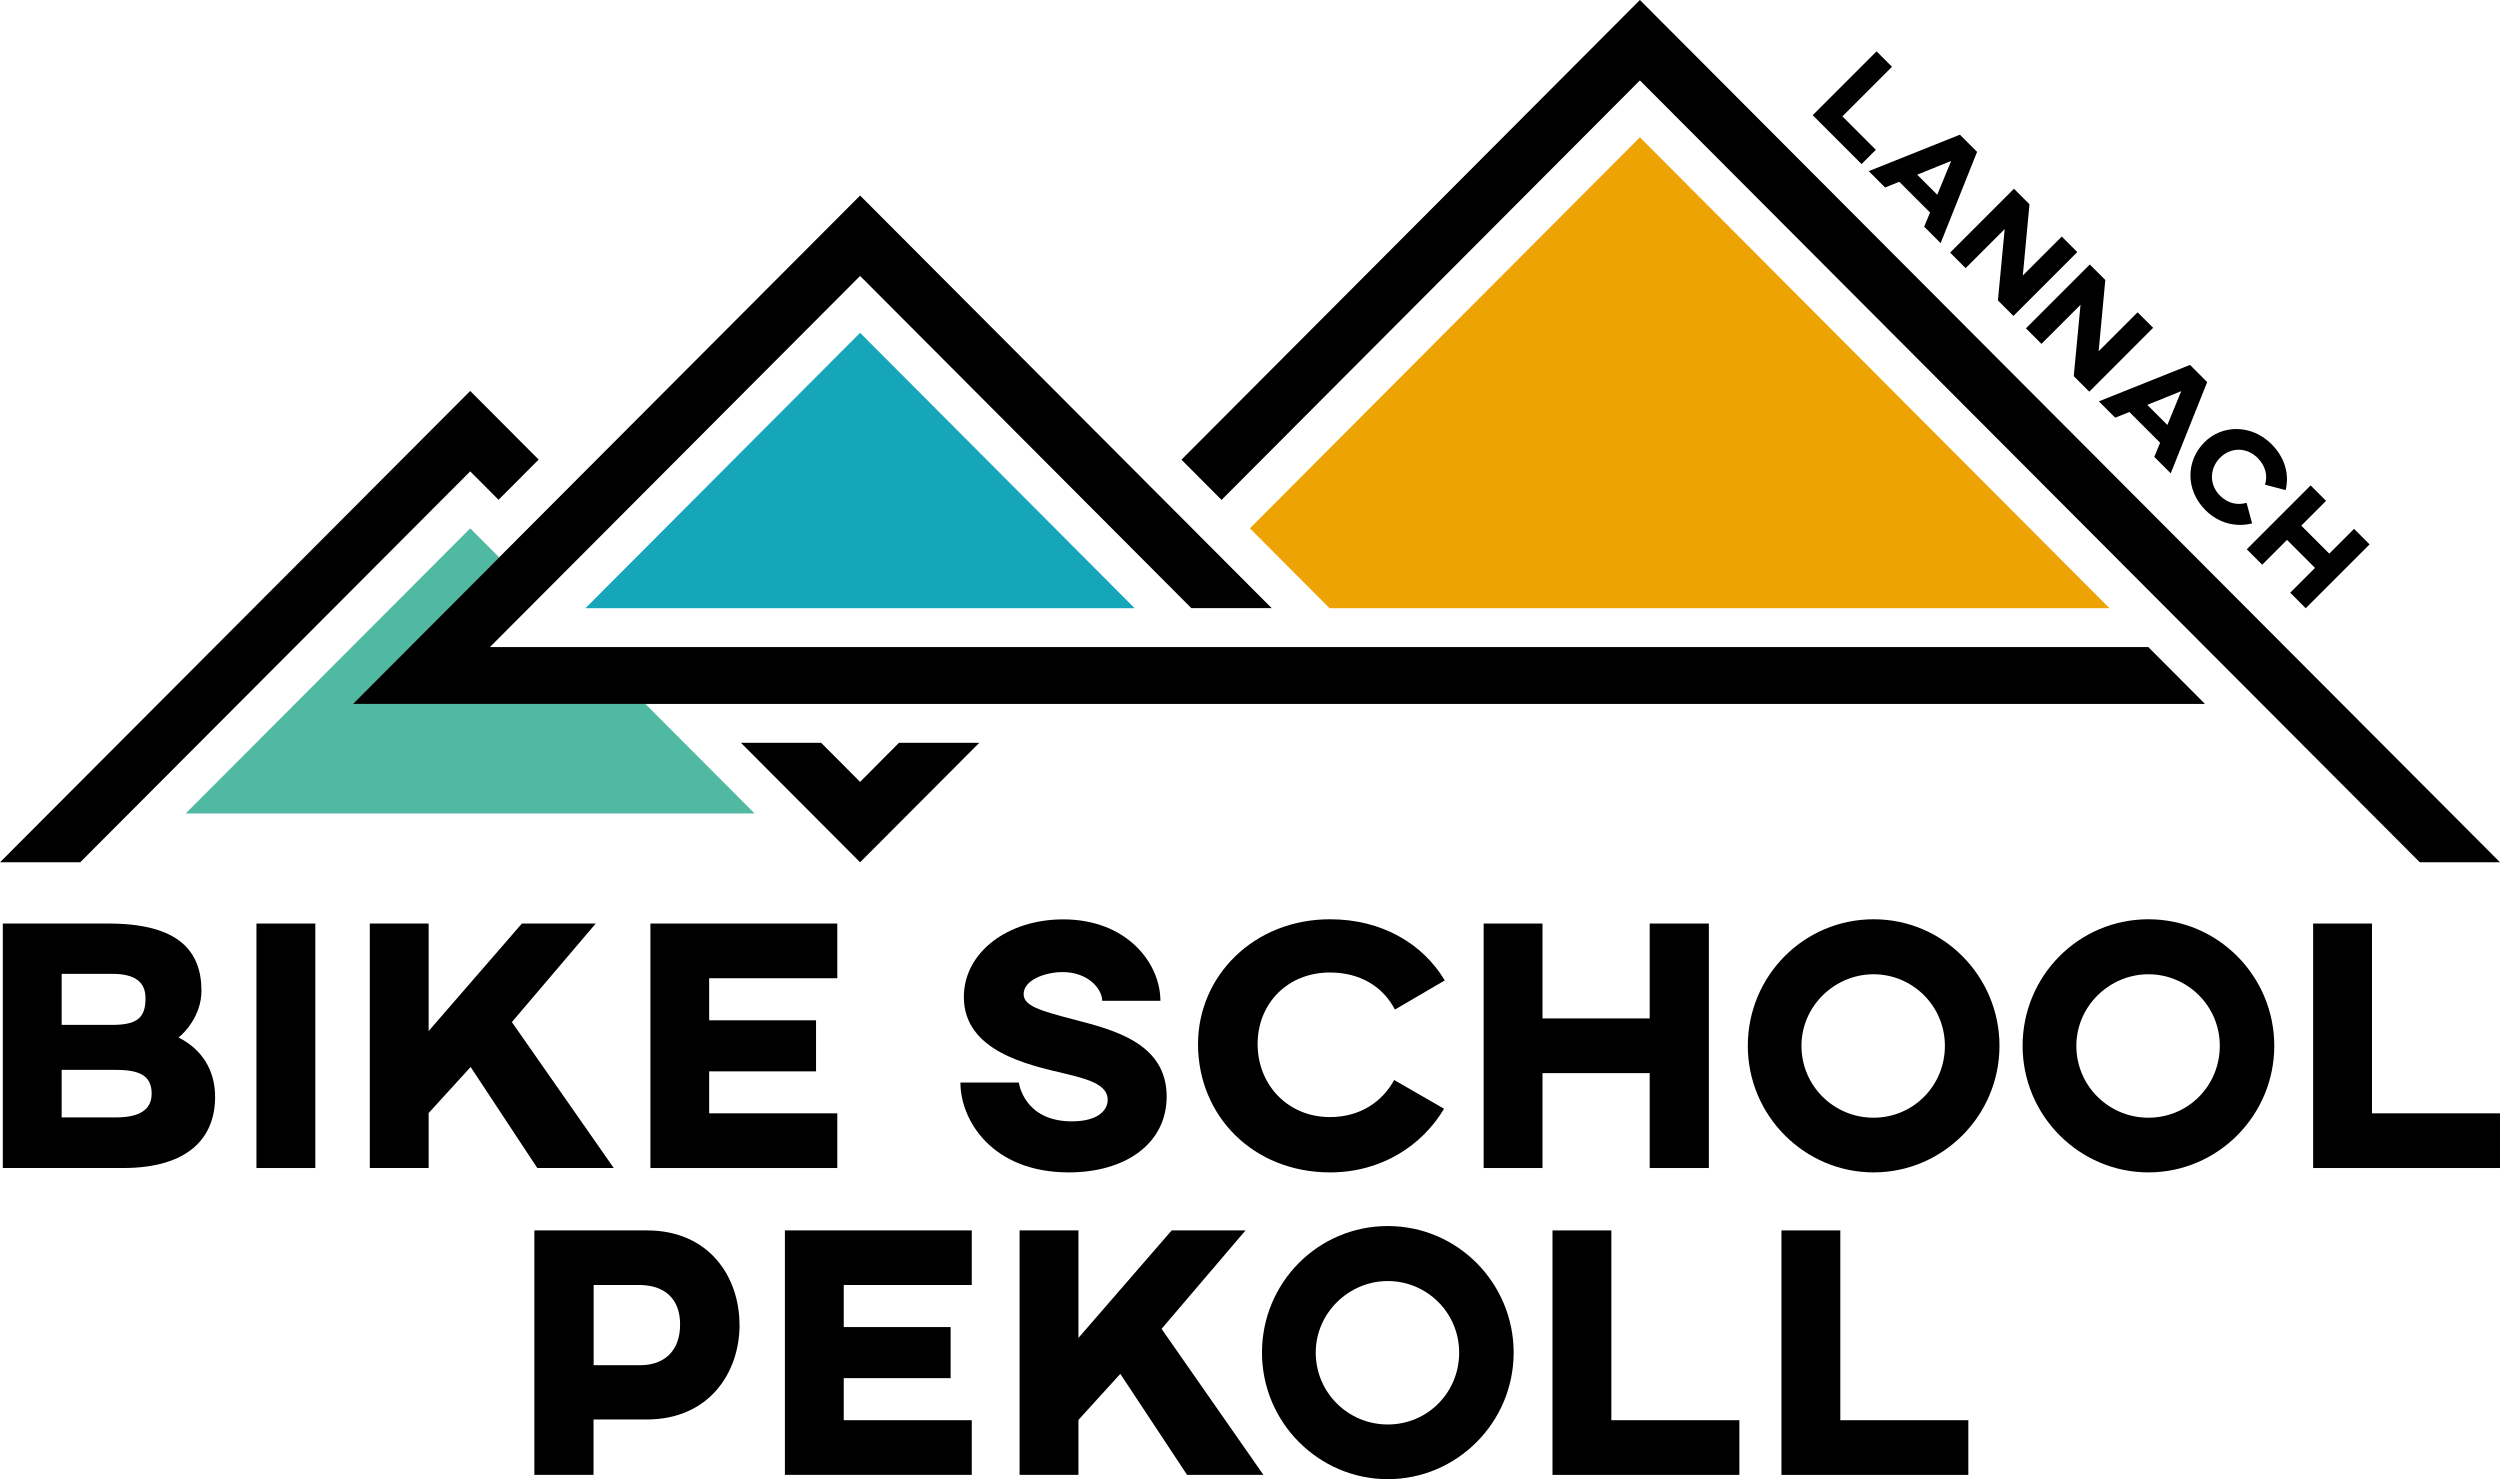
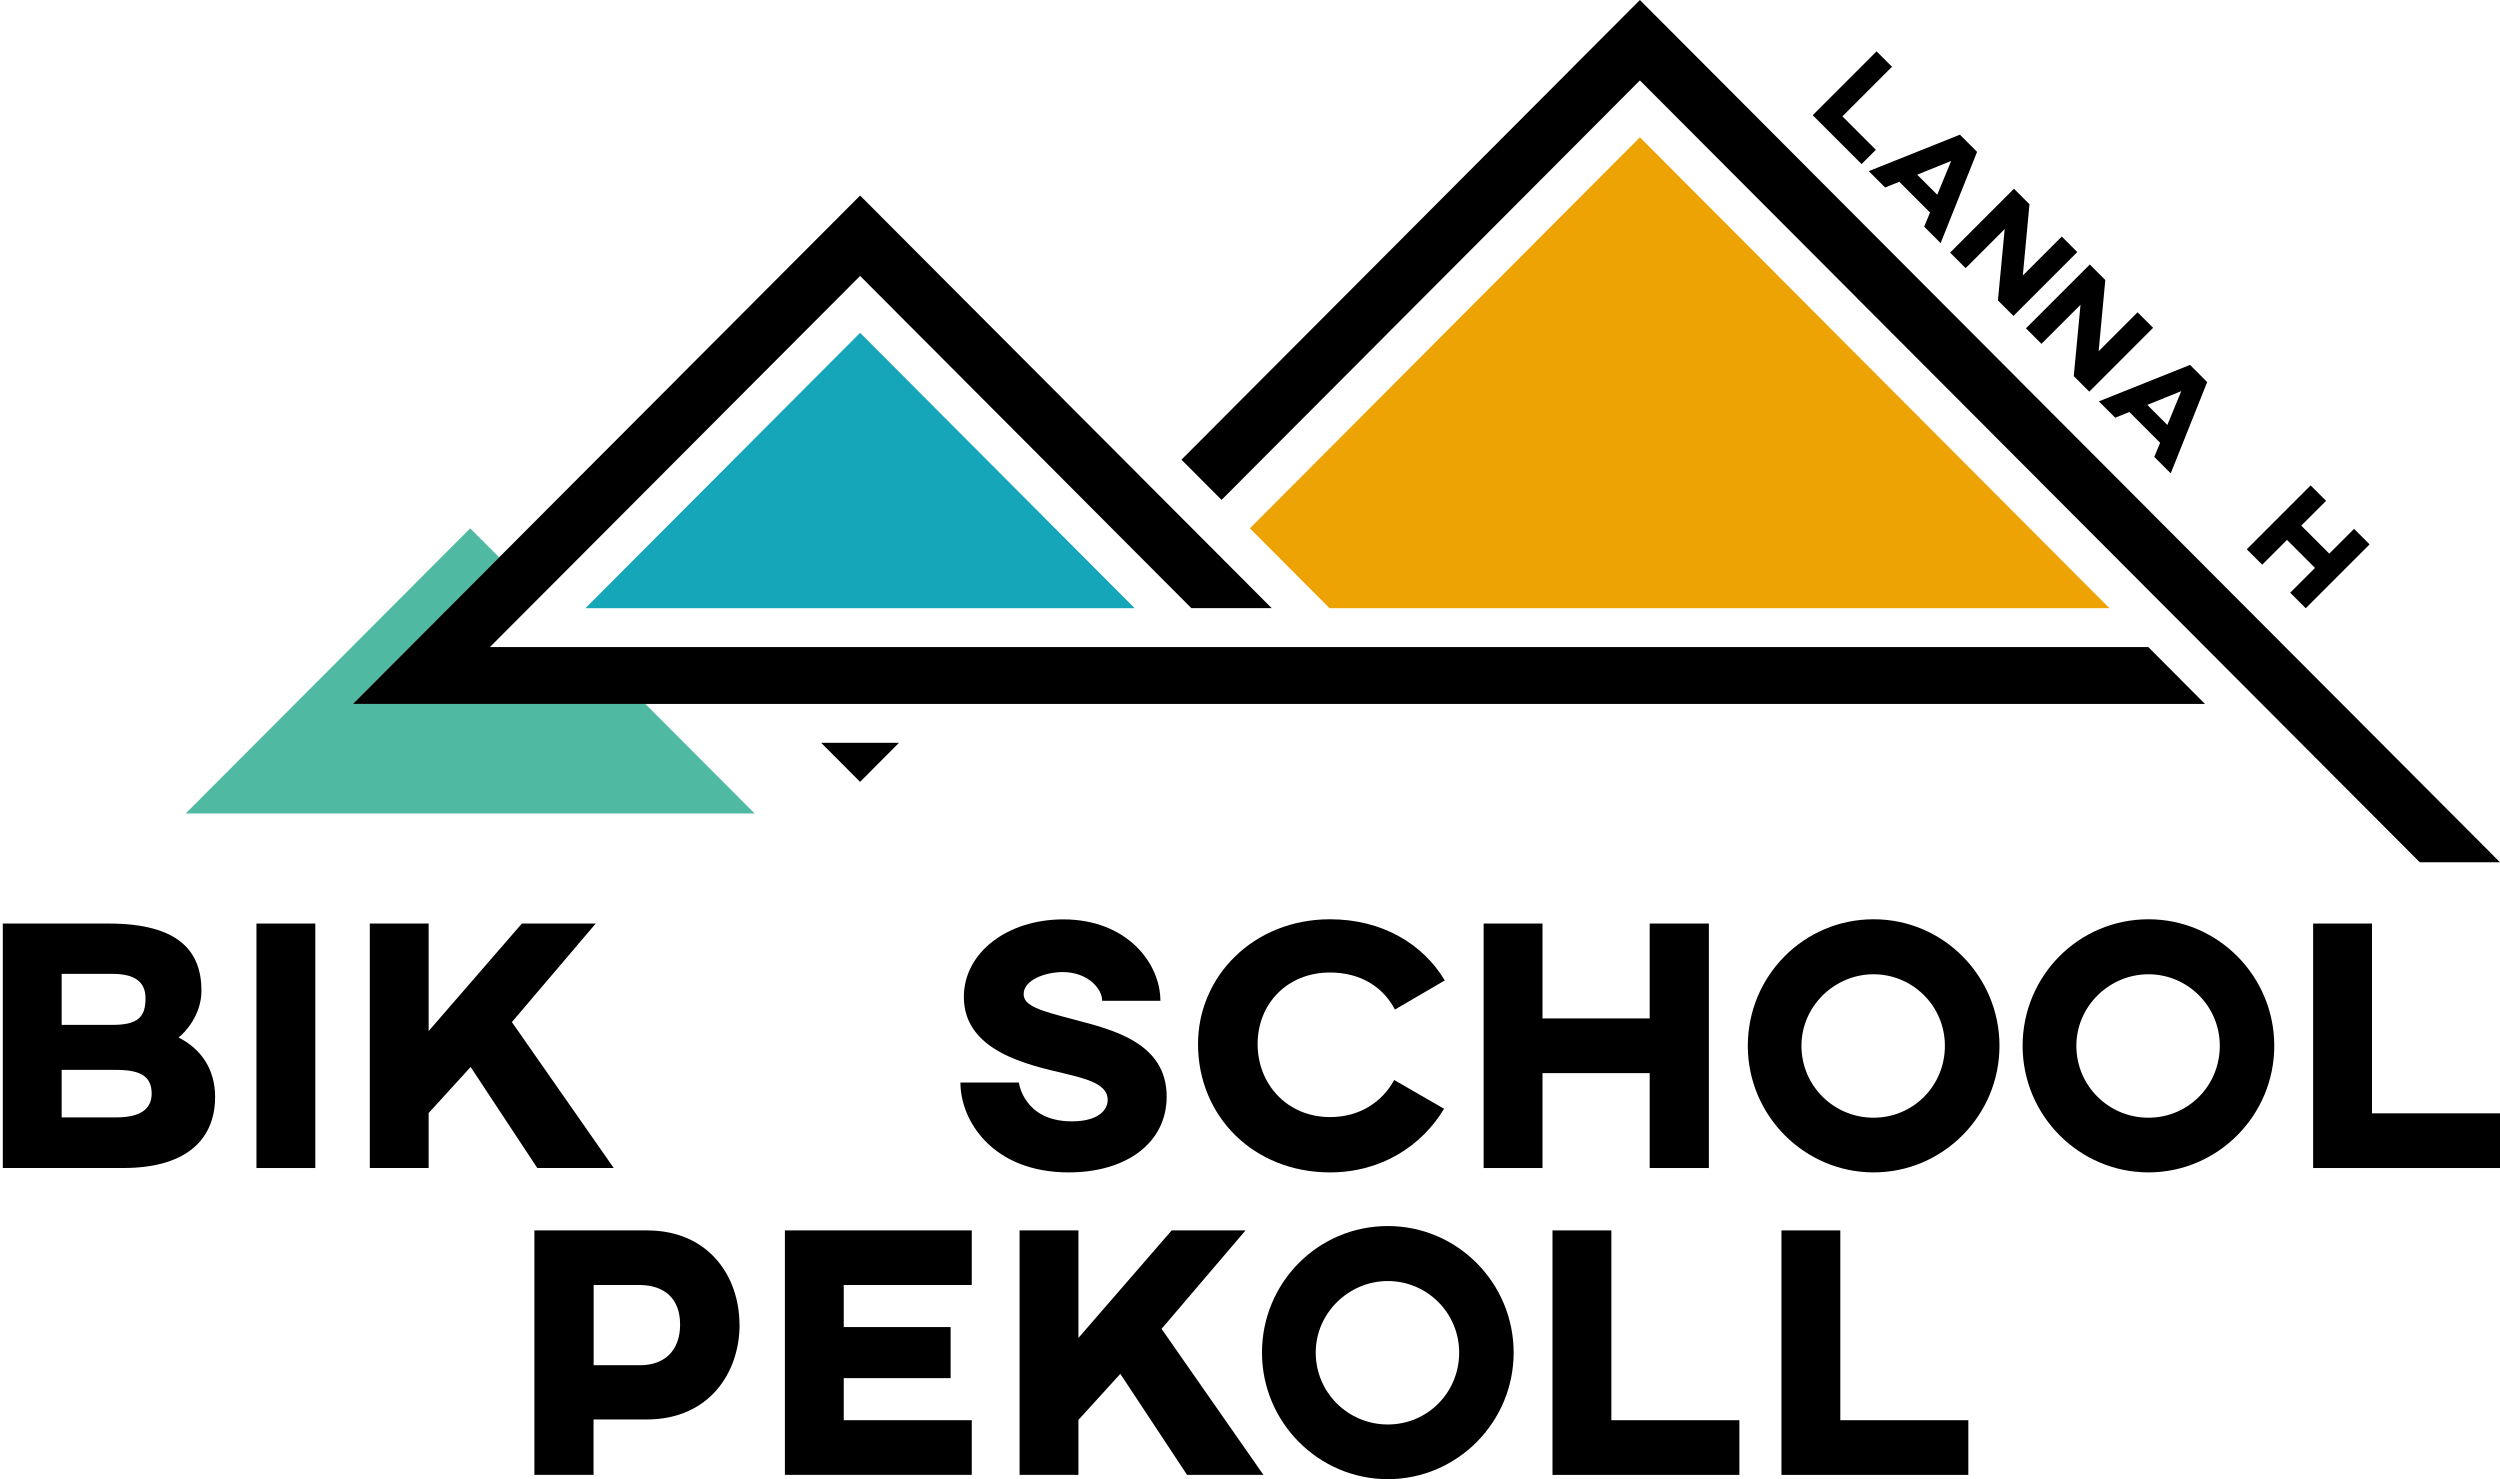
<svg xmlns="http://www.w3.org/2000/svg" viewBox="0 0 240 142">
  <path d="m56.2 58.39h52.73l-26.36-26.44z" fill="#16a6ba" />
-   <path d="m0 82.78h7.7l37.44-37.53 2.72 2.73 3.85-3.86-6.57-6.59z" />
  <path d="m113.42 44.13 3.85 3.86 40.16-40.27 74.87 75.06h7.7l-82.57-82.78z" />
-   <path d="m86.3 71.31-3.73 3.75-3.74-3.75h-7.7l11.44 11.47 11.44-11.47z" />
+   <path d="m86.3 71.31-3.73 3.75-3.74-3.75h-7.7z" />
  <path d="m127.64 58.39h74.87l-45.08-45.21-37.44 37.54z" fill="#eea305" />
  <path d="m33.88 67.58 14.04-14.07-2.78-2.79-27.31 27.37h54.61l-10.48-10.51z" fill="#4fb9a2" />
  <path d="m206.24 62.12h-159.21l35.54-35.63 31.8 31.89h7.71l-39.51-39.61-48.69 48.81h177.8z" />
  <path d="m11.15 102.71h-5.23v4.56h5.23c2.27 0 3.41-.76 3.41-2.28 0-1.73-1.17-2.28-3.41-2.28m2.82-6.87c0-1.59-1.03-2.35-3.2-2.35h-4.85v4.9h4.85c2.44 0 3.2-.72 3.2-2.55m6.68 9.46c0 3.83-2.44 6.83-8.85 6.83h-11.53v-23.47h10.15c6.78 0 8.92 2.69 8.92 6.45 0 2.42-1.69 4.11-2.2 4.49 2.27 1.14 3.51 3.17 3.51 5.69" />
  <path d="m24.62 88.66h5.65v23.47h-5.65z" />
  <path d="m49.14 98.12 9.78 14.01h-7.34l-6.4-9.7-4.03 4.42v5.28h-5.65v-23.47h5.65v10.32l8.95-10.32h7.09z" />
-   <path d="m80.38 88.66v5.25h-12.3v4.04h10.26v4.9h-10.26v4.03h12.3v5.25h-17.94v-23.47z" />
  <path d="m111.42 96.08h-5.61c0-1.17-1.38-2.76-3.79-2.76-1.69 0-3.75.76-3.75 2.11 0 1.14 1.55 1.59 4.85 2.45 3.68.97 8.88 2.21 8.88 7.39 0 4.49-3.92 7.28-9.4 7.28-7.33 0-10.4-4.97-10.4-8.63h5.61s.45 3.73 5.09 3.73c2.51 0 3.44-1.07 3.44-2.07 0-1.48-1.96-2-4.13-2.52-3.51-.83-9.68-2.14-9.68-7.35 0-4.28 4.2-7.45 9.54-7.45 6.09 0 9.33 4.18 9.33 7.83" />
  <path d="m138.63 106.44c-2.1 3.52-5.99 6.11-10.95 6.11-7.33 0-12.67-5.38-12.67-12.32 0-6.52 5.34-11.98 12.67-11.98 4.99 0 8.91 2.35 11.02 5.87l-4.79 2.8c-1.1-2.14-3.27-3.56-6.23-3.56-4.1 0-6.95 3-6.95 6.87s2.86 7.01 6.95 7.01c2.89 0 5.03-1.48 6.16-3.56z" />
  <path d="m164.05 112.13h-5.68v-9.11h-10.29v9.11h-5.65v-23.47h5.65v9.11h10.29v-9.11h5.68z" />
  <path d="m172.94 100.4c0 3.83 3.1 6.9 6.92 6.9s6.85-3.07 6.85-6.9-3.1-6.87-6.85-6.87-6.92 3.07-6.92 6.87m19.01 0c0 6.7-5.44 12.15-12.08 12.15s-12.08-5.45-12.08-12.15 5.37-12.15 12.08-12.15 12.08 5.49 12.08 12.15" />
  <path d="m199.33 100.4c0 3.83 3.1 6.9 6.92 6.9s6.85-3.07 6.85-6.9-3.1-6.87-6.85-6.87-6.92 3.07-6.92 6.87m19 0c0 6.7-5.44 12.15-12.08 12.15s-12.08-5.45-12.08-12.15 5.37-12.15 12.08-12.15 12.08 5.49 12.08 12.15" />
  <path d="m222.06 88.66v23.47h17.94v-5.25h-12.29v-18.22z" />
  <path d="m56.99 123.36v7.7h4.48c2.27 0 3.82-1.35 3.82-3.9s-1.55-3.76-3.82-3.8zm14.01 3.8c0 4.63-2.93 9.11-8.92 9.11h-5.1v5.32h-5.68v-23.47h10.81c5.99 0 8.88 4.49 8.88 9.04" />
  <path d="m75.35 118.12v23.47h17.94v-5.25h-12.29v-4.04h10.26v-4.9h-10.26v-4.04h12.29v-5.24z" />
  <path d="m112.48 118.12-8.95 10.32v-10.32h-5.65v23.47h5.65v-5.28l4.02-4.42 6.41 9.7h7.33l-9.78-14.02 8.06-9.45z" />
  <path d="m126.31 129.85c0 3.83 3.1 6.9 6.92 6.9s6.85-3.07 6.85-6.9-3.1-6.87-6.85-6.87-6.92 3.07-6.92 6.87m19 0c0 6.7-5.44 12.15-12.08 12.15s-12.08-5.45-12.08-12.15 5.37-12.15 12.08-12.15 12.08 5.49 12.08 12.15" />
  <path d="m149.04 118.12v23.47h17.94v-5.25h-12.29v-18.22z" />
  <path d="m171.02 118.12v23.47h17.94v-5.25h-12.29v-18.22z" />
  <path d="m176.86 11.16 3.22 3.22-1.37 1.37-4.69-4.69 6.13-6.13 1.48 1.48-4.76 4.76z" />
  <path d="m185.29 20.41-2.96-2.96-1.36.55-1.57-1.57 8.75-3.5 1.65 1.65-3.5 8.76-1.58-1.58.56-1.35zm.69-1.72 1.33-3.24-3.26 1.32 1.93 1.93z" />
  <path d="m193.29 30.33-1.49-1.49.65-6.85-3.75 3.75-1.49-1.49 6.13-6.13 1.49 1.49-.64 6.84 3.74-3.74 1.49 1.49z" />
  <path d="m200.57 37.6-1.49-1.49.65-6.85-3.75 3.75-1.49-1.49 6.13-6.13 1.49 1.49-.64 6.84 3.74-3.74 1.49 1.49z" />
  <path d="m207.38 42.51-2.96-2.96-1.36.55-1.57-1.57 8.75-3.5 1.65 1.65-3.5 8.76-1.58-1.58.56-1.35zm.69-1.72 1.33-3.24-3.26 1.32 1.93 1.93z" />
-   <path d="m216.19 50.25c-1.47.37-3.16.03-4.46-1.27-1.92-1.92-1.91-4.72-.1-6.53 1.7-1.7 4.52-1.73 6.44.19 1.31 1.31 1.72 2.95 1.35 4.41l-1.98-.52c.27-.85.07-1.78-.7-2.56-1.07-1.07-2.6-1.04-3.61-.03s-1.08 2.58 0 3.65c.76.76 1.7.93 2.54.68l.53 1.97z" />
  <path d="m221.35 58.39-1.49-1.49 2.38-2.38-2.69-2.69-2.38 2.38-1.48-1.48 6.13-6.13 1.48 1.48-2.38 2.38 2.69 2.69 2.38-2.38 1.49 1.49z" />
</svg>